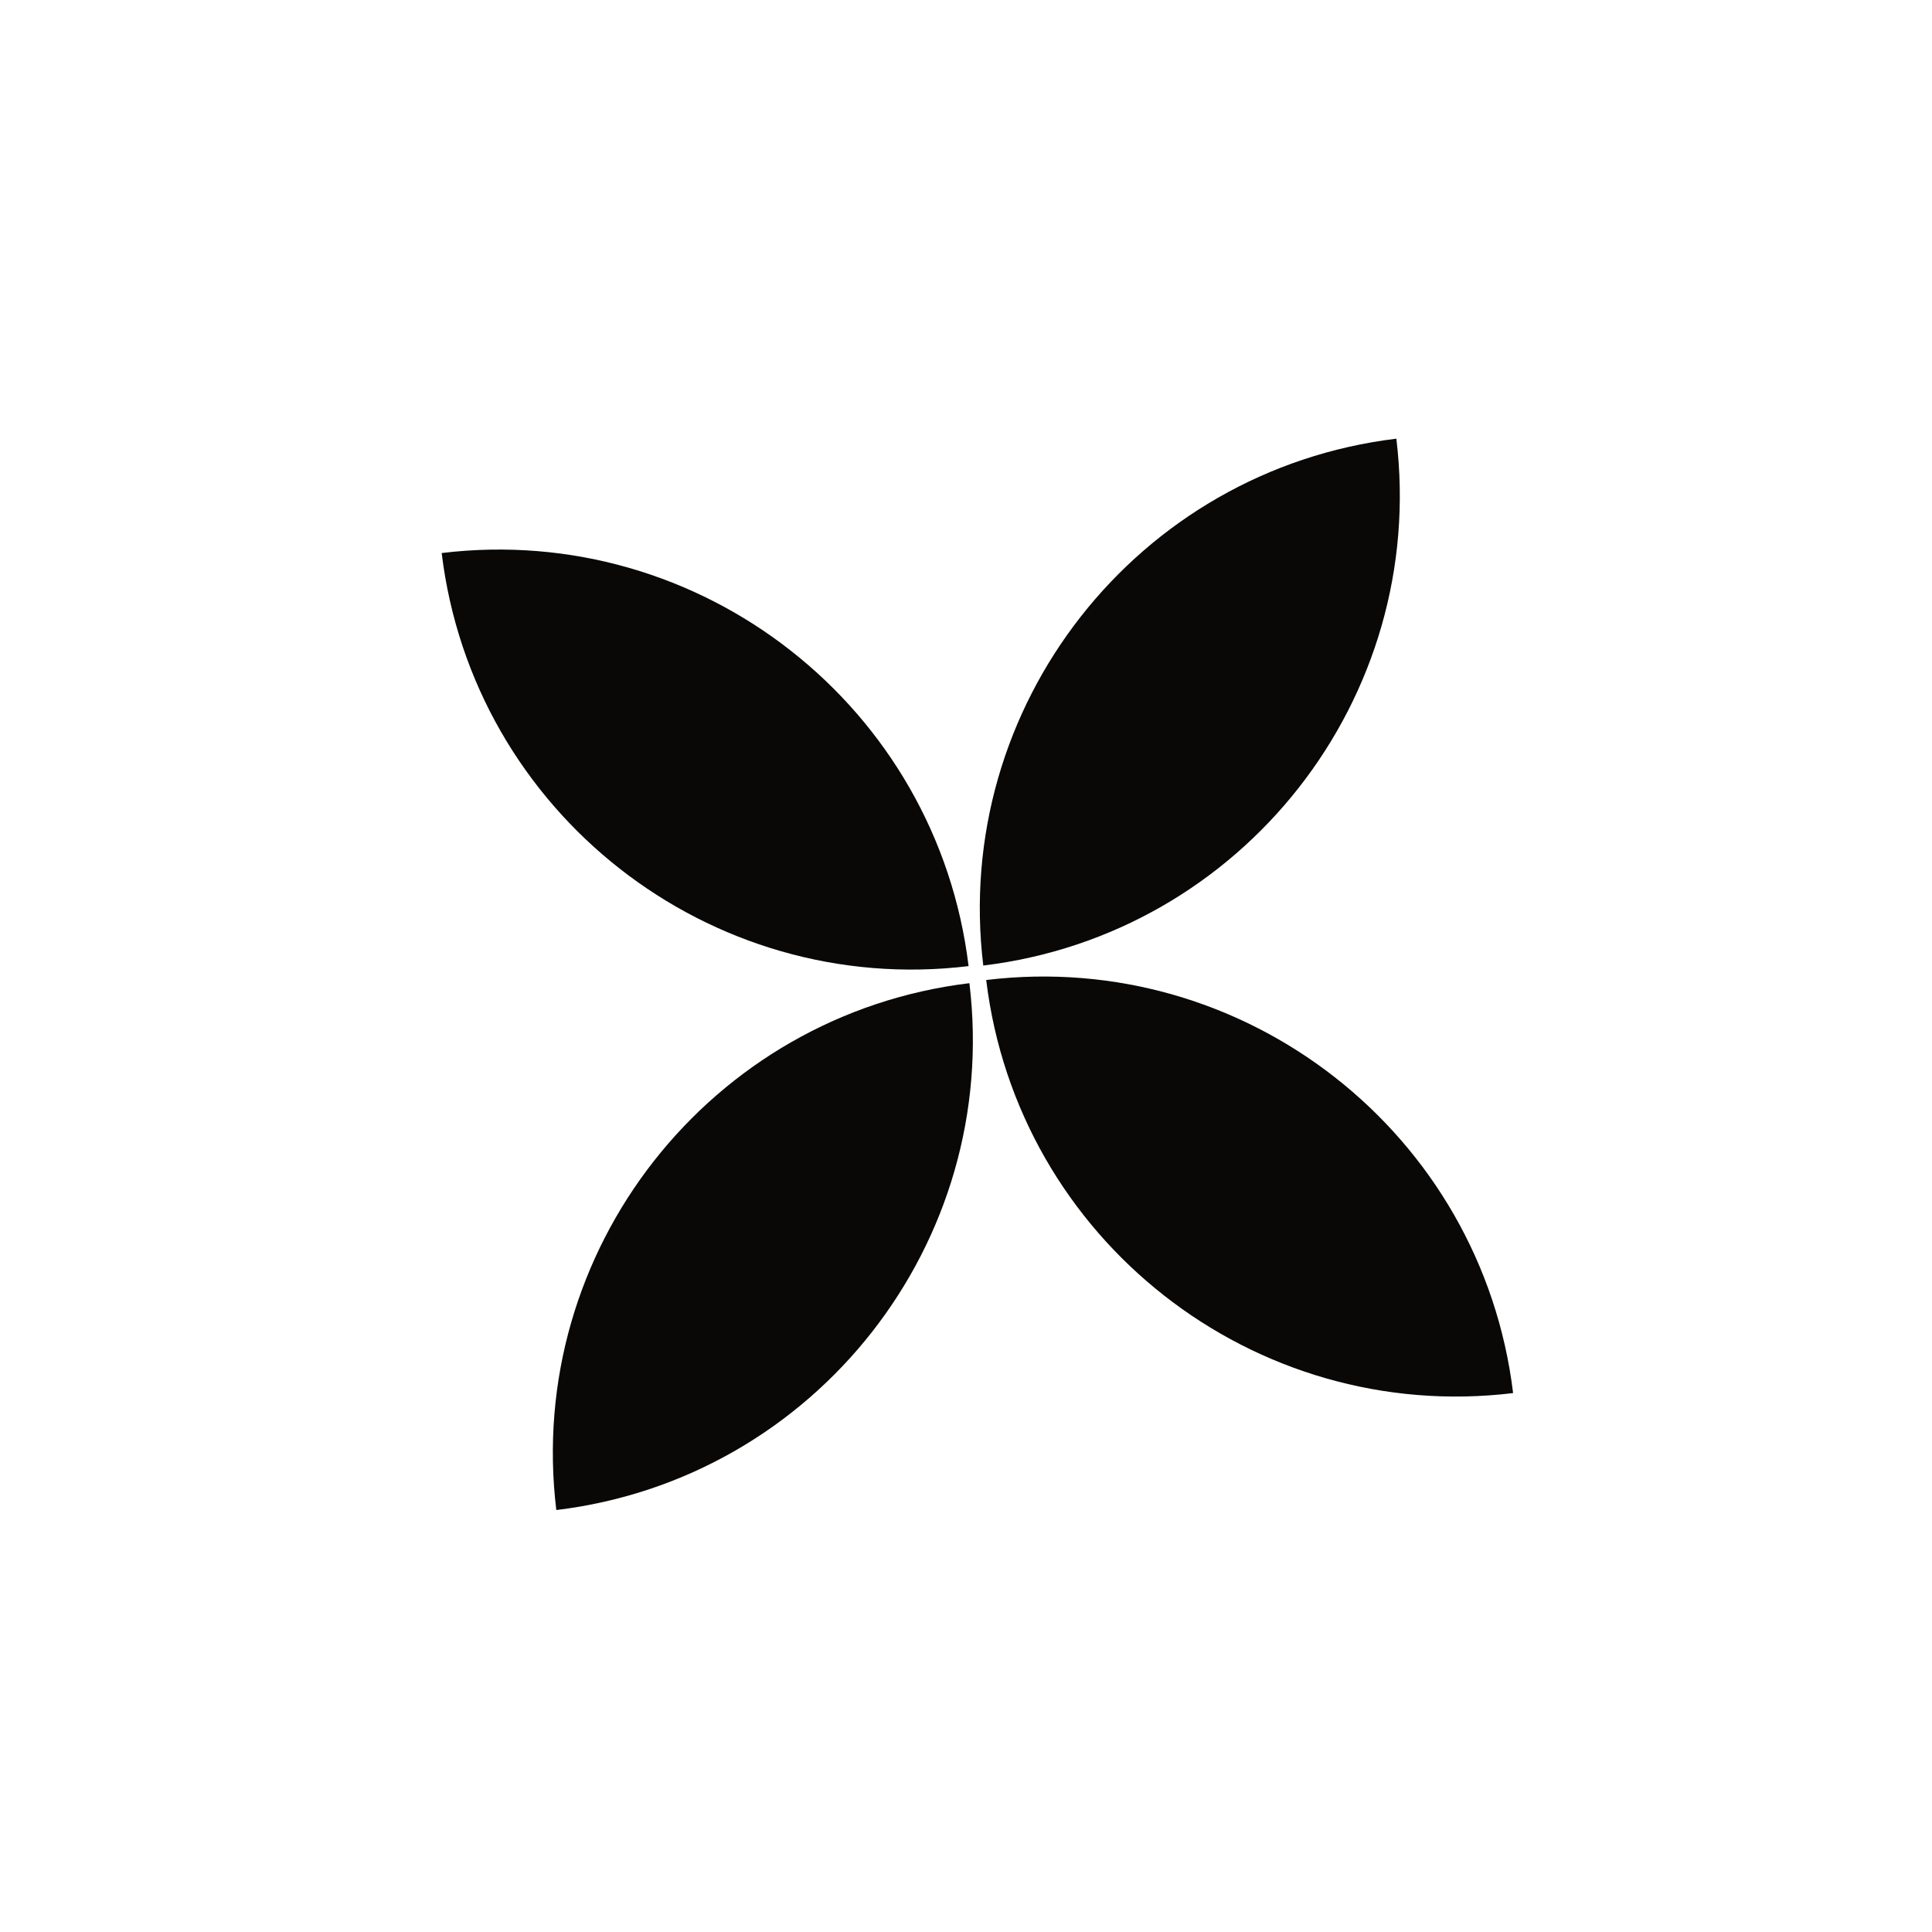
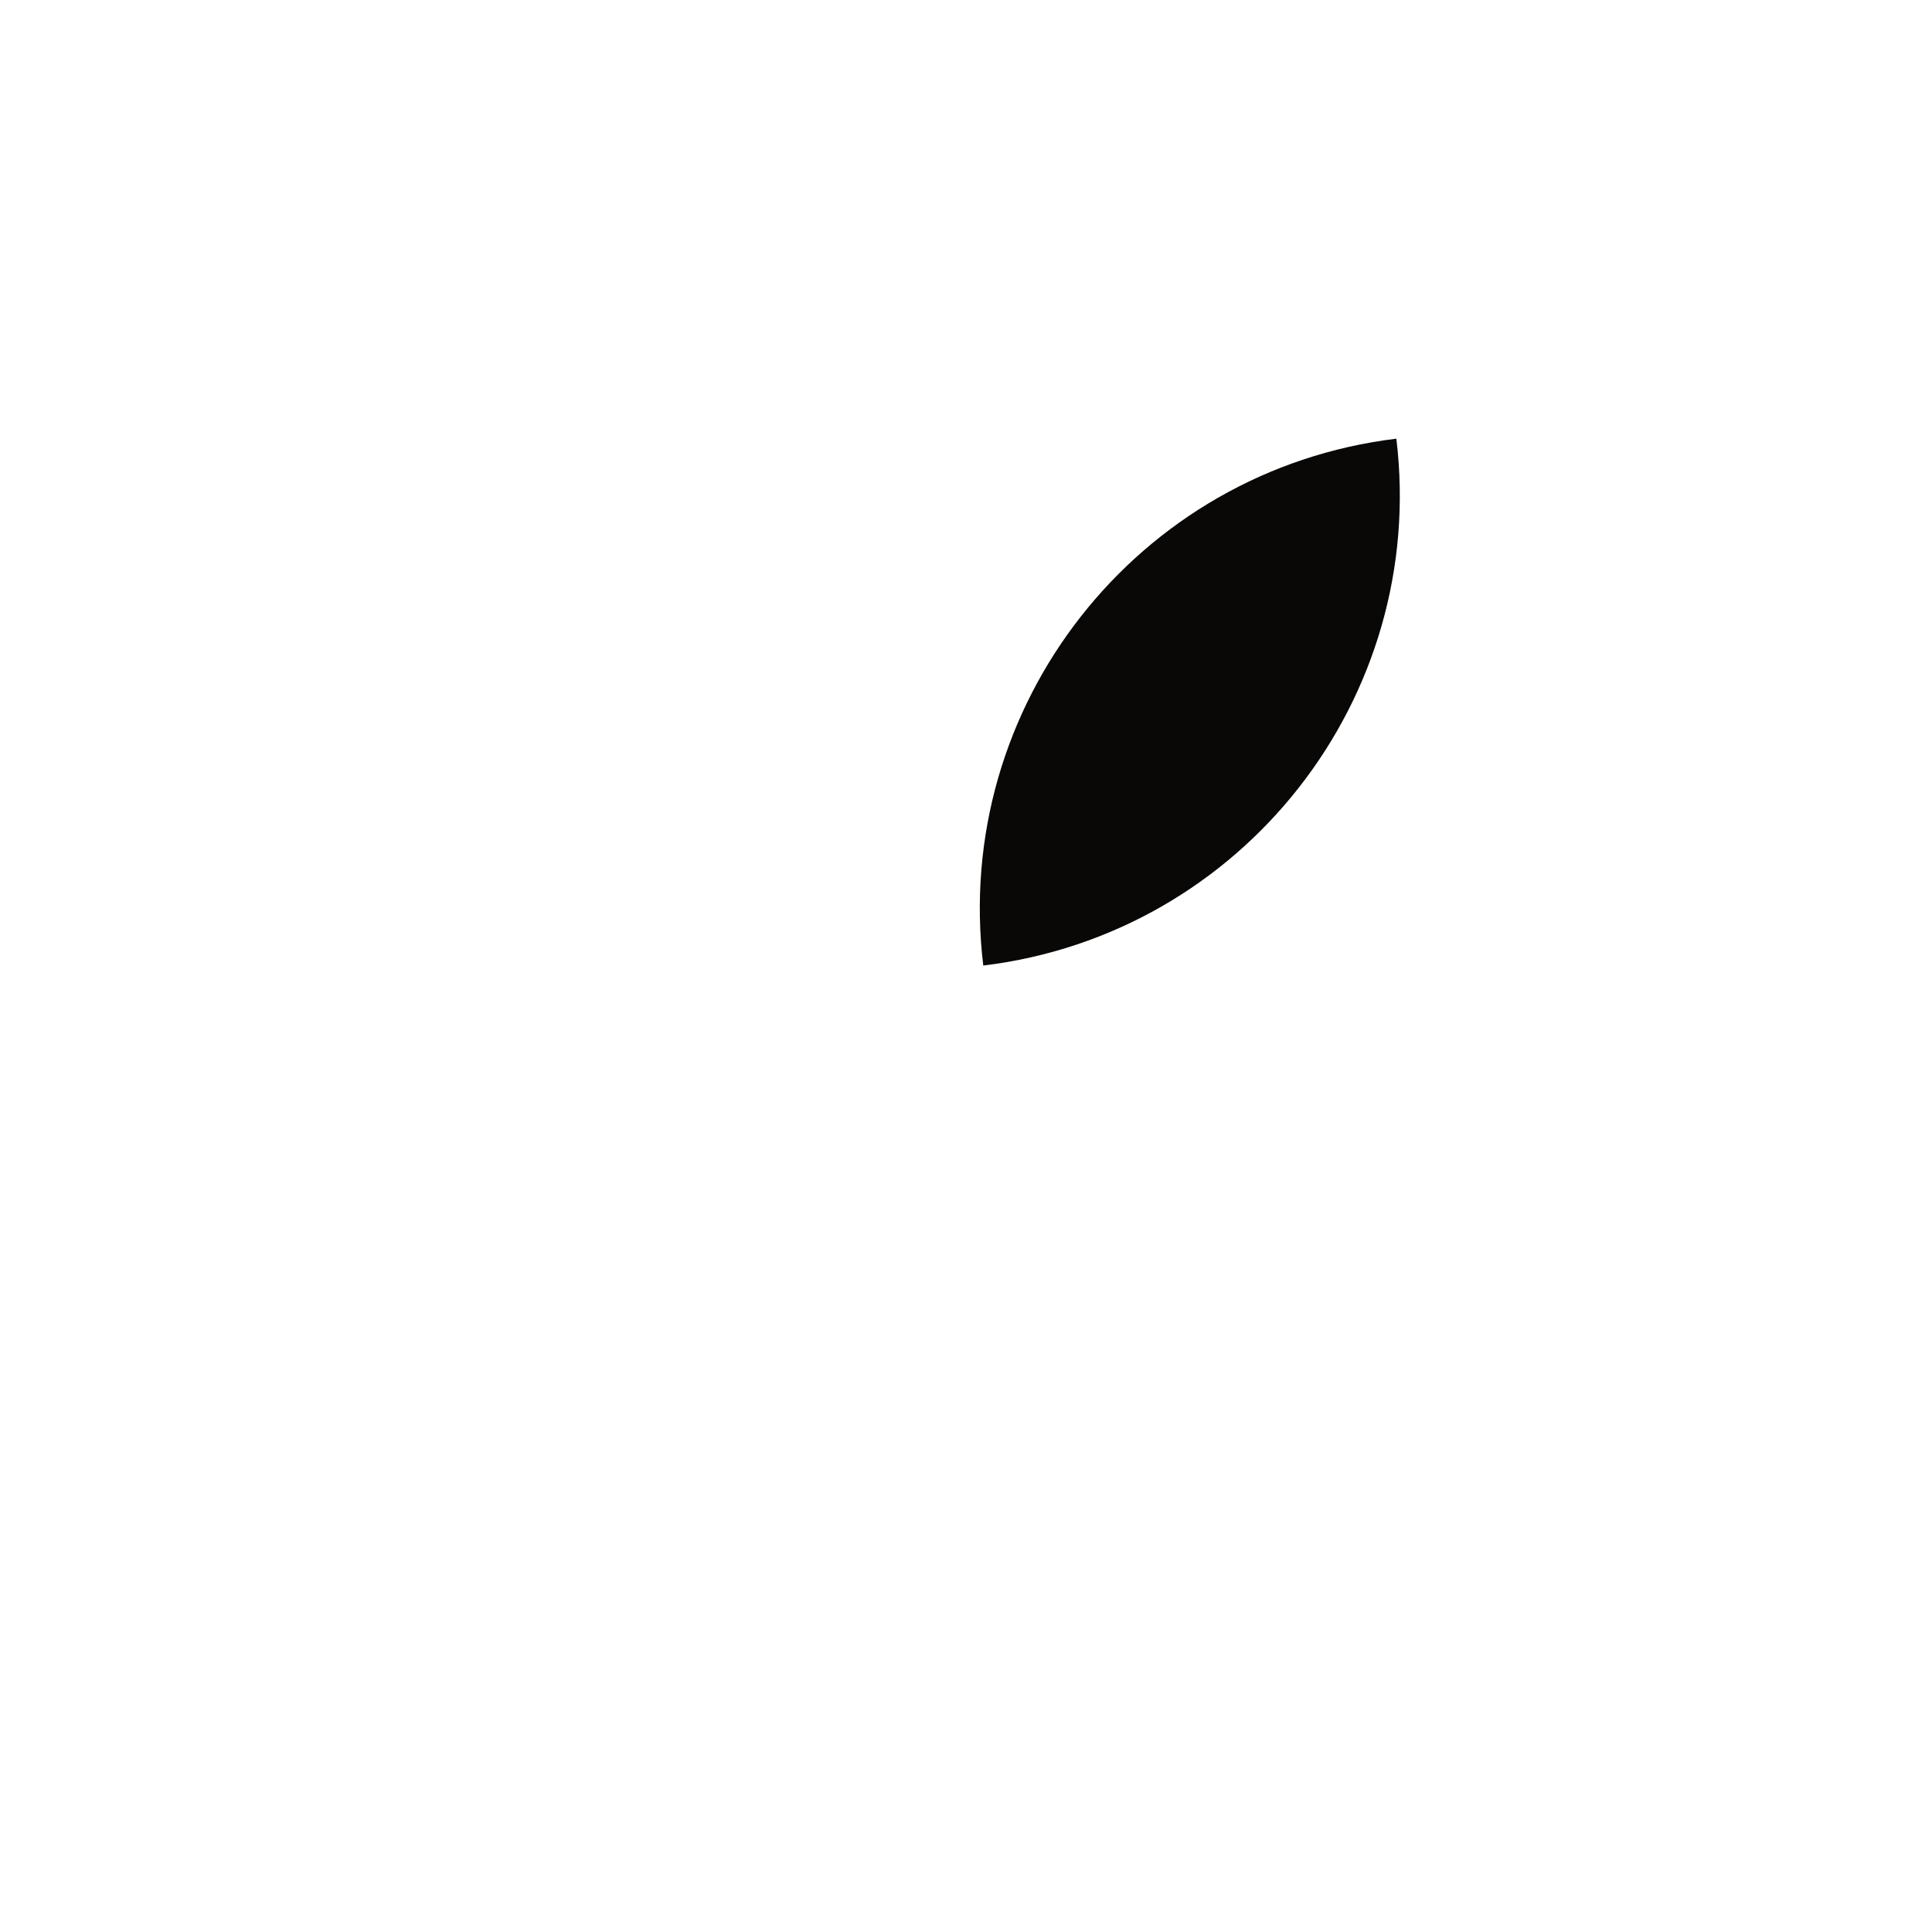
<svg xmlns="http://www.w3.org/2000/svg" width="72" height="72" viewBox="0 0 72 72" fill="none">
  <g clip-path="url(#clip0_699_24670)">
-     <path d="M56.389 51.916C46.722 53.086 37.924 46.188 36.753 36.522C46.419 35.351 55.218 42.25 56.389 51.916Z" fill="#090807" />
-     <path d="M36.096 36.004C26.43 37.174 17.631 30.276 16.46 20.61C26.127 19.439 34.925 26.338 36.096 36.004Z" fill="#090807" />
-     <path d="M20.732 56.275C19.562 46.609 26.461 37.81 36.127 36.64C37.297 46.306 30.399 55.105 20.732 56.275Z" fill="#090807" />
    <path d="M36.644 35.983C35.473 26.317 42.372 17.518 52.038 16.348C53.208 26.014 46.31 34.813 36.644 35.983Z" fill="#090807" />
  </g>
  <defs>
    <clipPath id="clip0_699_24670">
      <rect width="50.734" height="50.734" fill="white" transform="translate(72 32) rotate(128.097)" />
    </clipPath>
  </defs>
</svg>